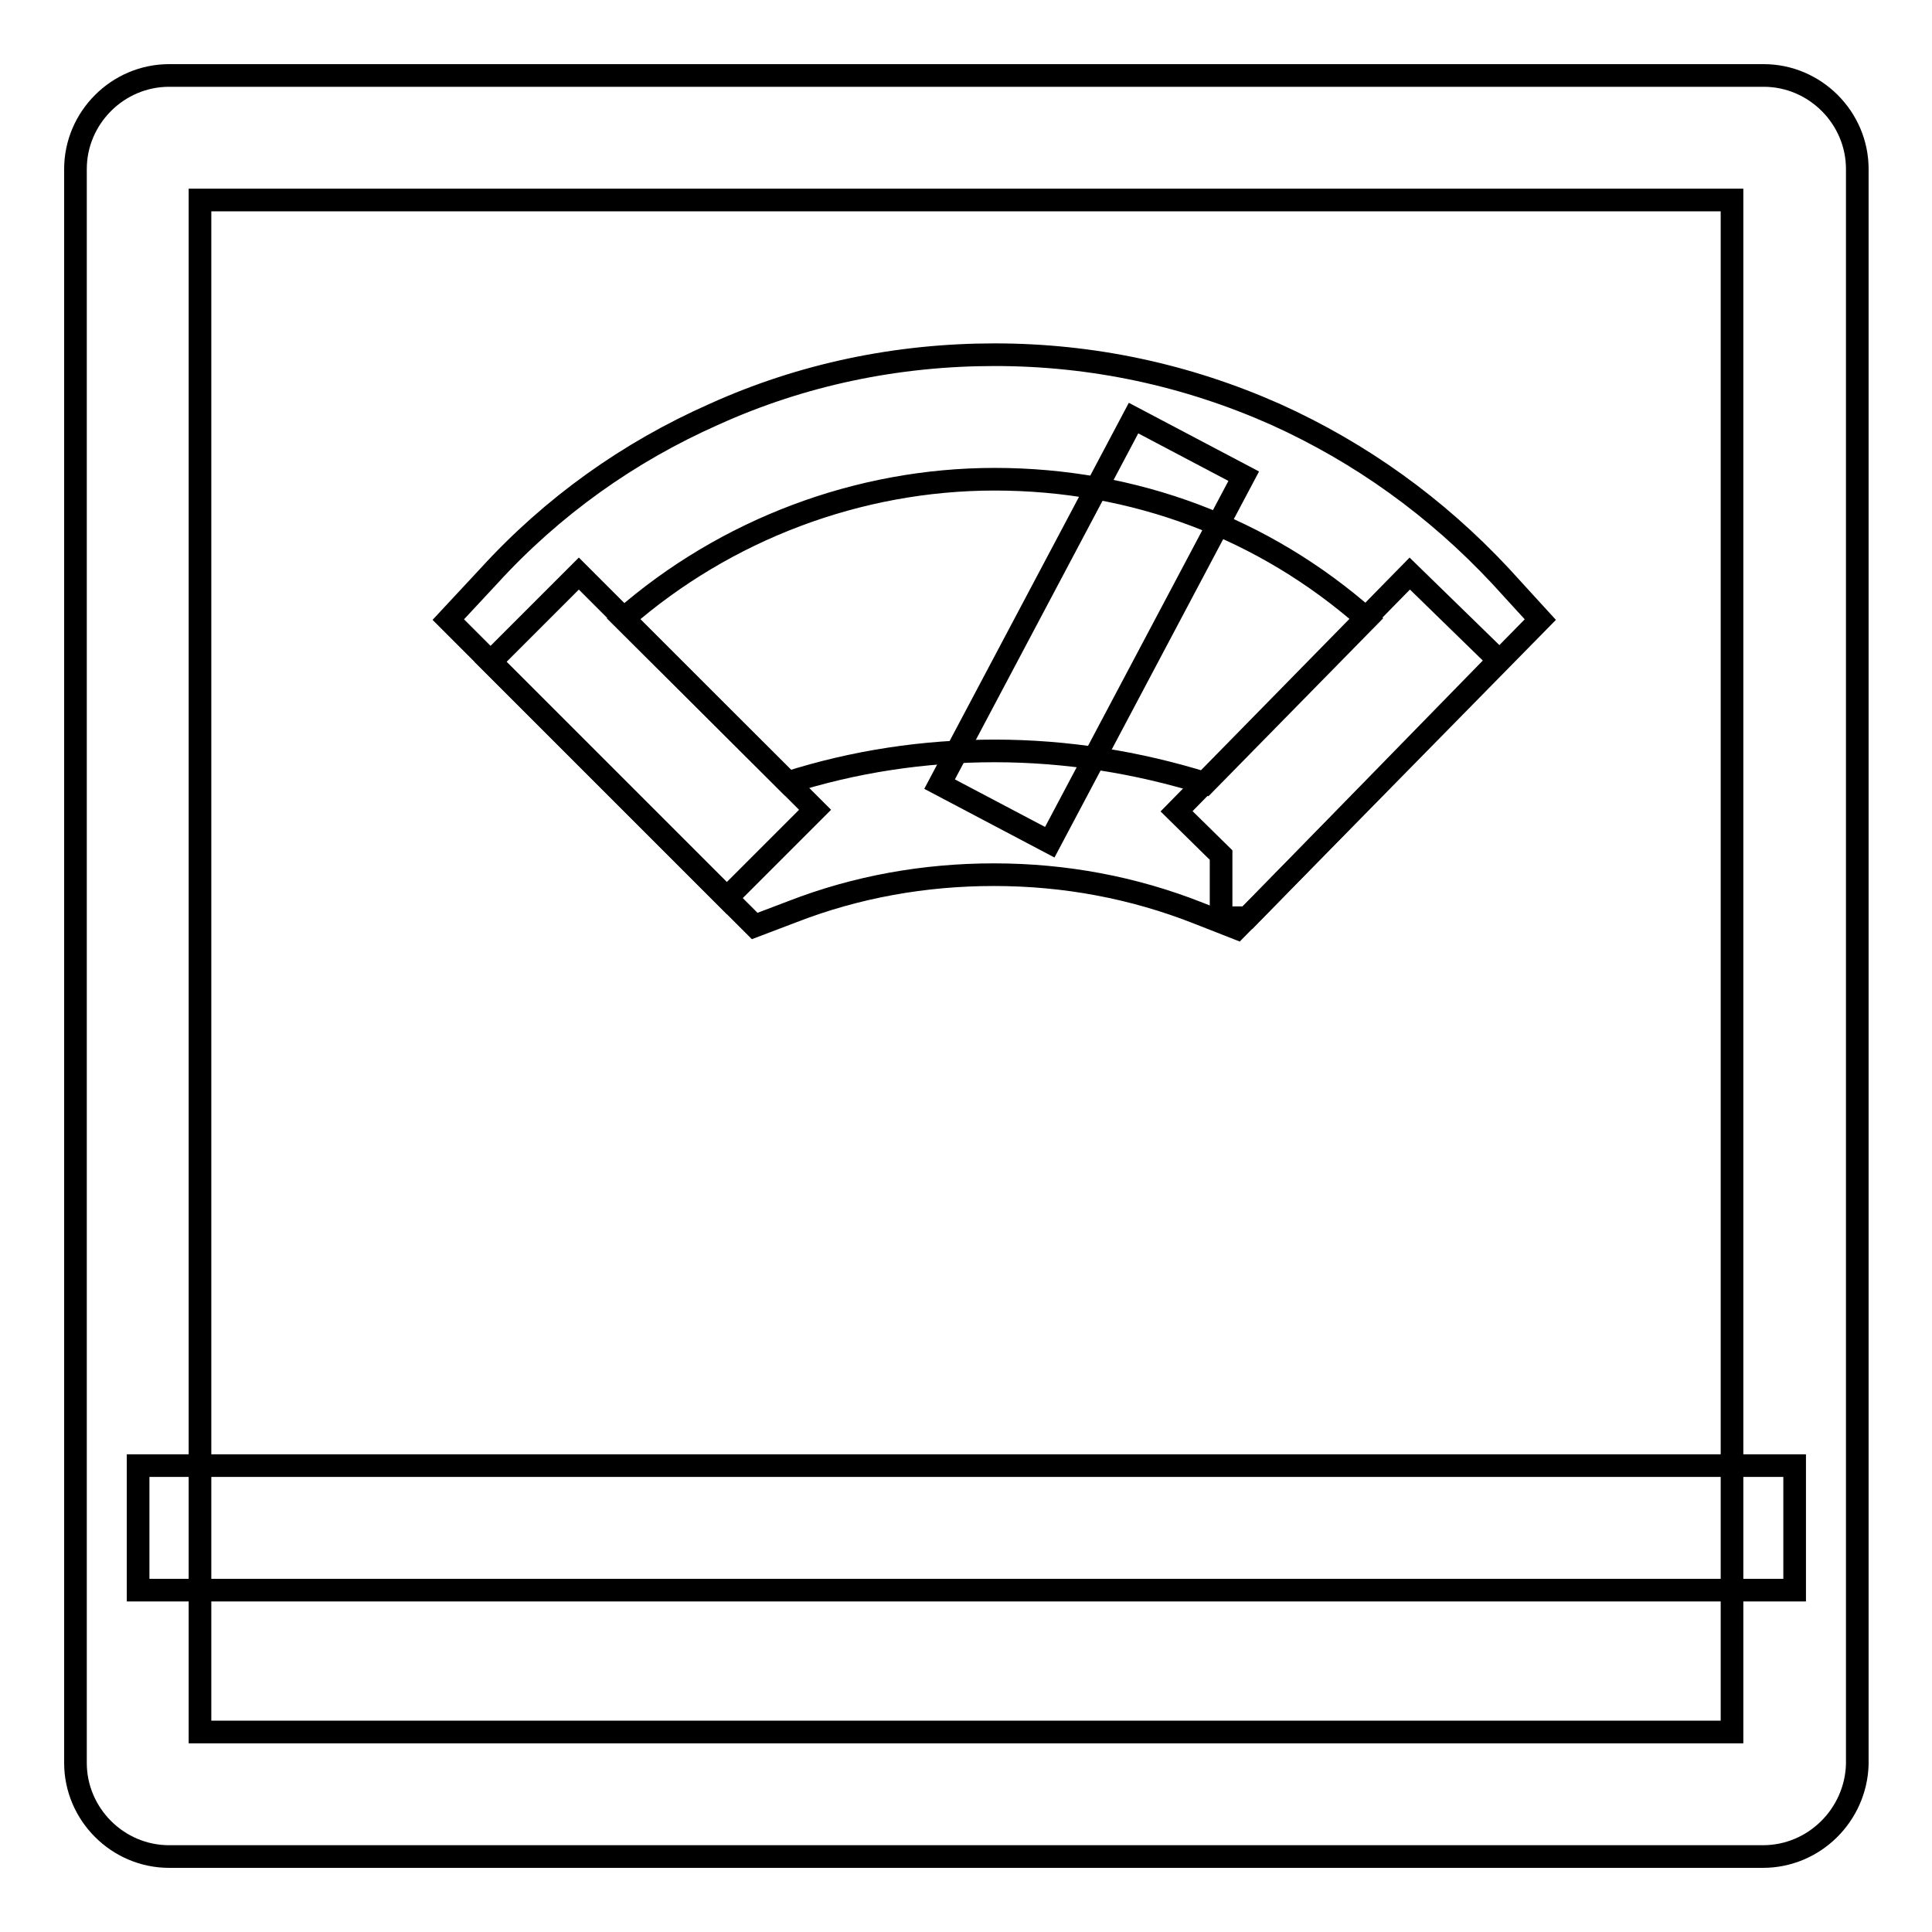
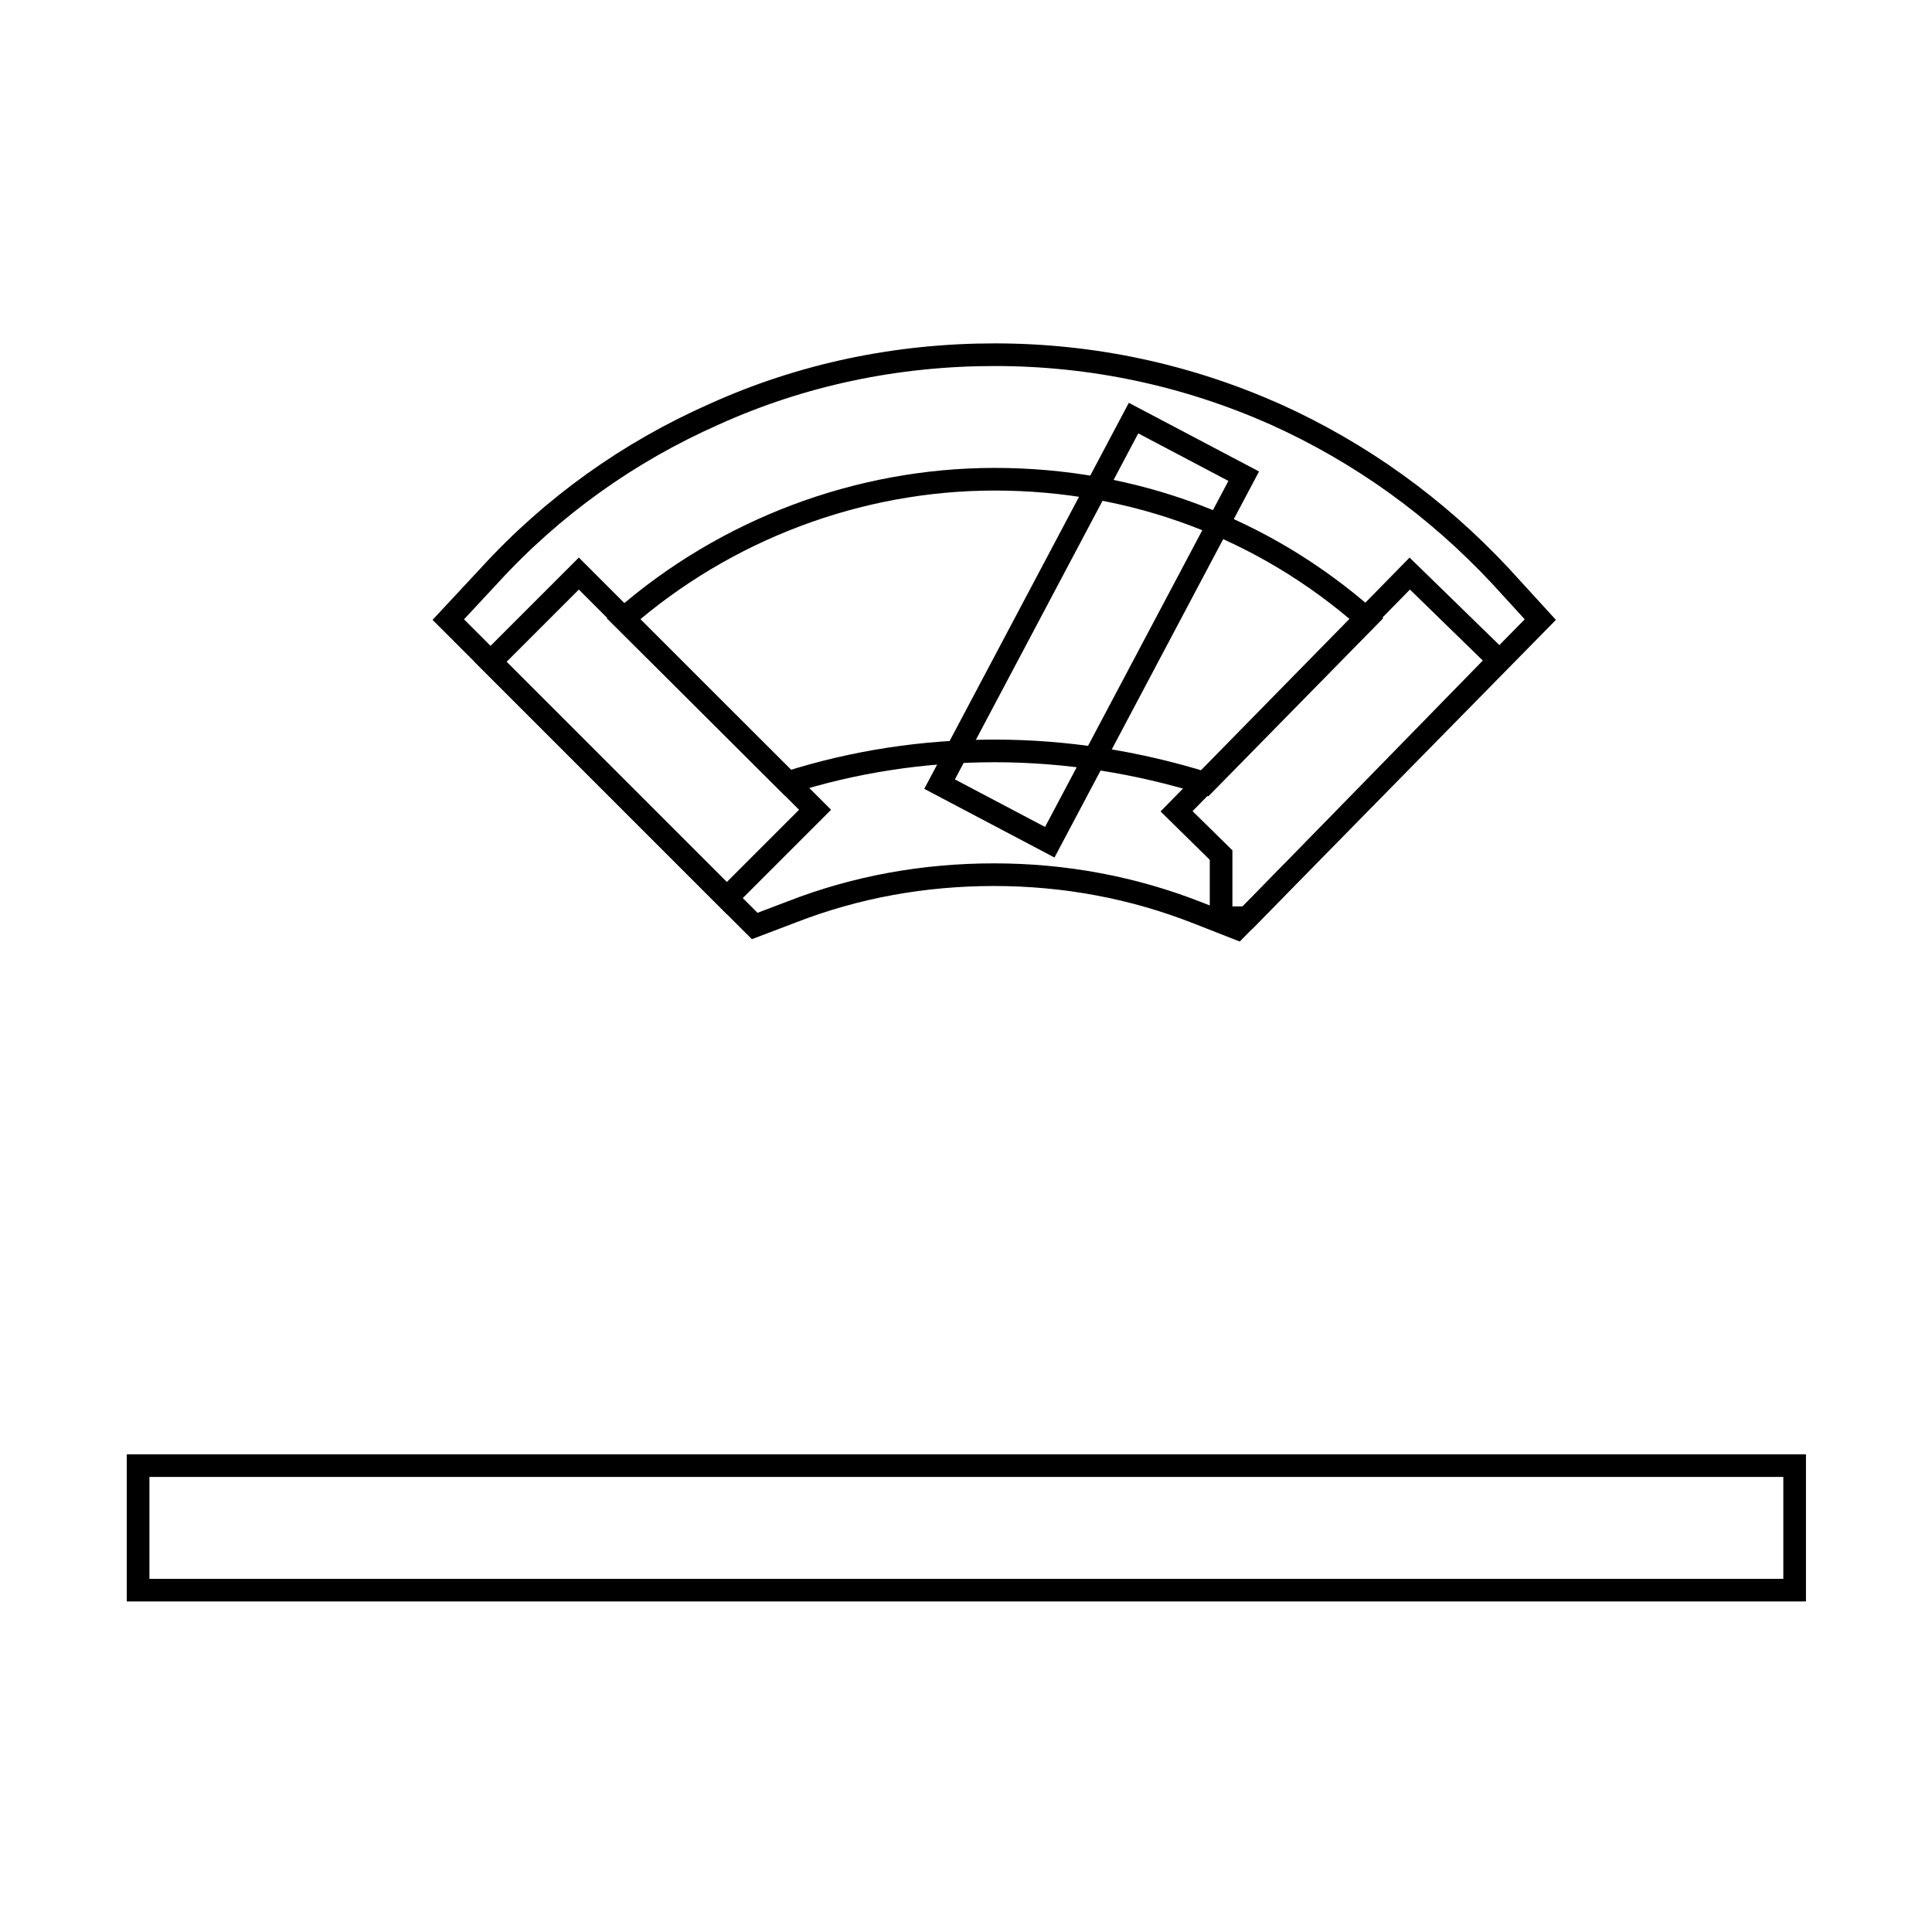
<svg xmlns="http://www.w3.org/2000/svg" version="1.1" x="0px" y="0px" viewBox="0 0 256 256" enable-background="new 0 0 256 256" xml:space="preserve">
  <g>
-     <path stroke-width="3" fill-opacity="0" stroke="#000000" d="M233.6,246H22.4c-6.8,0-12.4-5.6-12.4-12.4V22.4C10,15.6,15.6,10,22.4,10h211.3c6.8,0,12.4,5.6,12.4,12.4 v211.4C245.9,240.5,240.4,246,233.6,246z M26.5,229.5h203v-203h-203V229.5L26.5,229.5z" />
    <path stroke-width="3" fill-opacity="0" stroke="#000000" d="M163.9,123l-5.1-2c-8.6-3.4-17.7-5.1-27.1-5.1c-9.2,0-18.2,1.6-26.7,4.9l-5,1.9L59.4,82.1l5.4-5.8 c8.4-9.2,18.5-16.4,29.8-21.4c11.7-5.3,24.3-7.9,37.2-7.9c13,0,25.5,2.7,37.2,7.9c11.3,5.1,21.3,12.3,29.8,21.4l5.3,5.8L163.9,123 L163.9,123z M131.8,99.5c9.5,0,18.9,1.5,27.9,4.3L181.1,82c-13.6-12-30.8-18.5-49.3-18.5c-18.1,0-35.7,6.7-49.2,18.5l21.8,21.7 C113.2,100.9,122.4,99.5,131.8,99.5z" />
    <path stroke-width="3" fill-opacity="0" stroke="#000000" d="M65,87.7L76.7,76l31.3,31.3L96.3,119L65,87.7z M165.3,121.6h-3.5l0-8.3l-5.9-5.8l30.9-31.5l11.8,11.5 L165.3,121.6z M124.5,103.9l25.7-48.5l14.6,7.7l-25.7,48.5L124.5,103.9z M18.3,194.2h219.5v16.5H18.3V194.2z" />
  </g>
</svg>